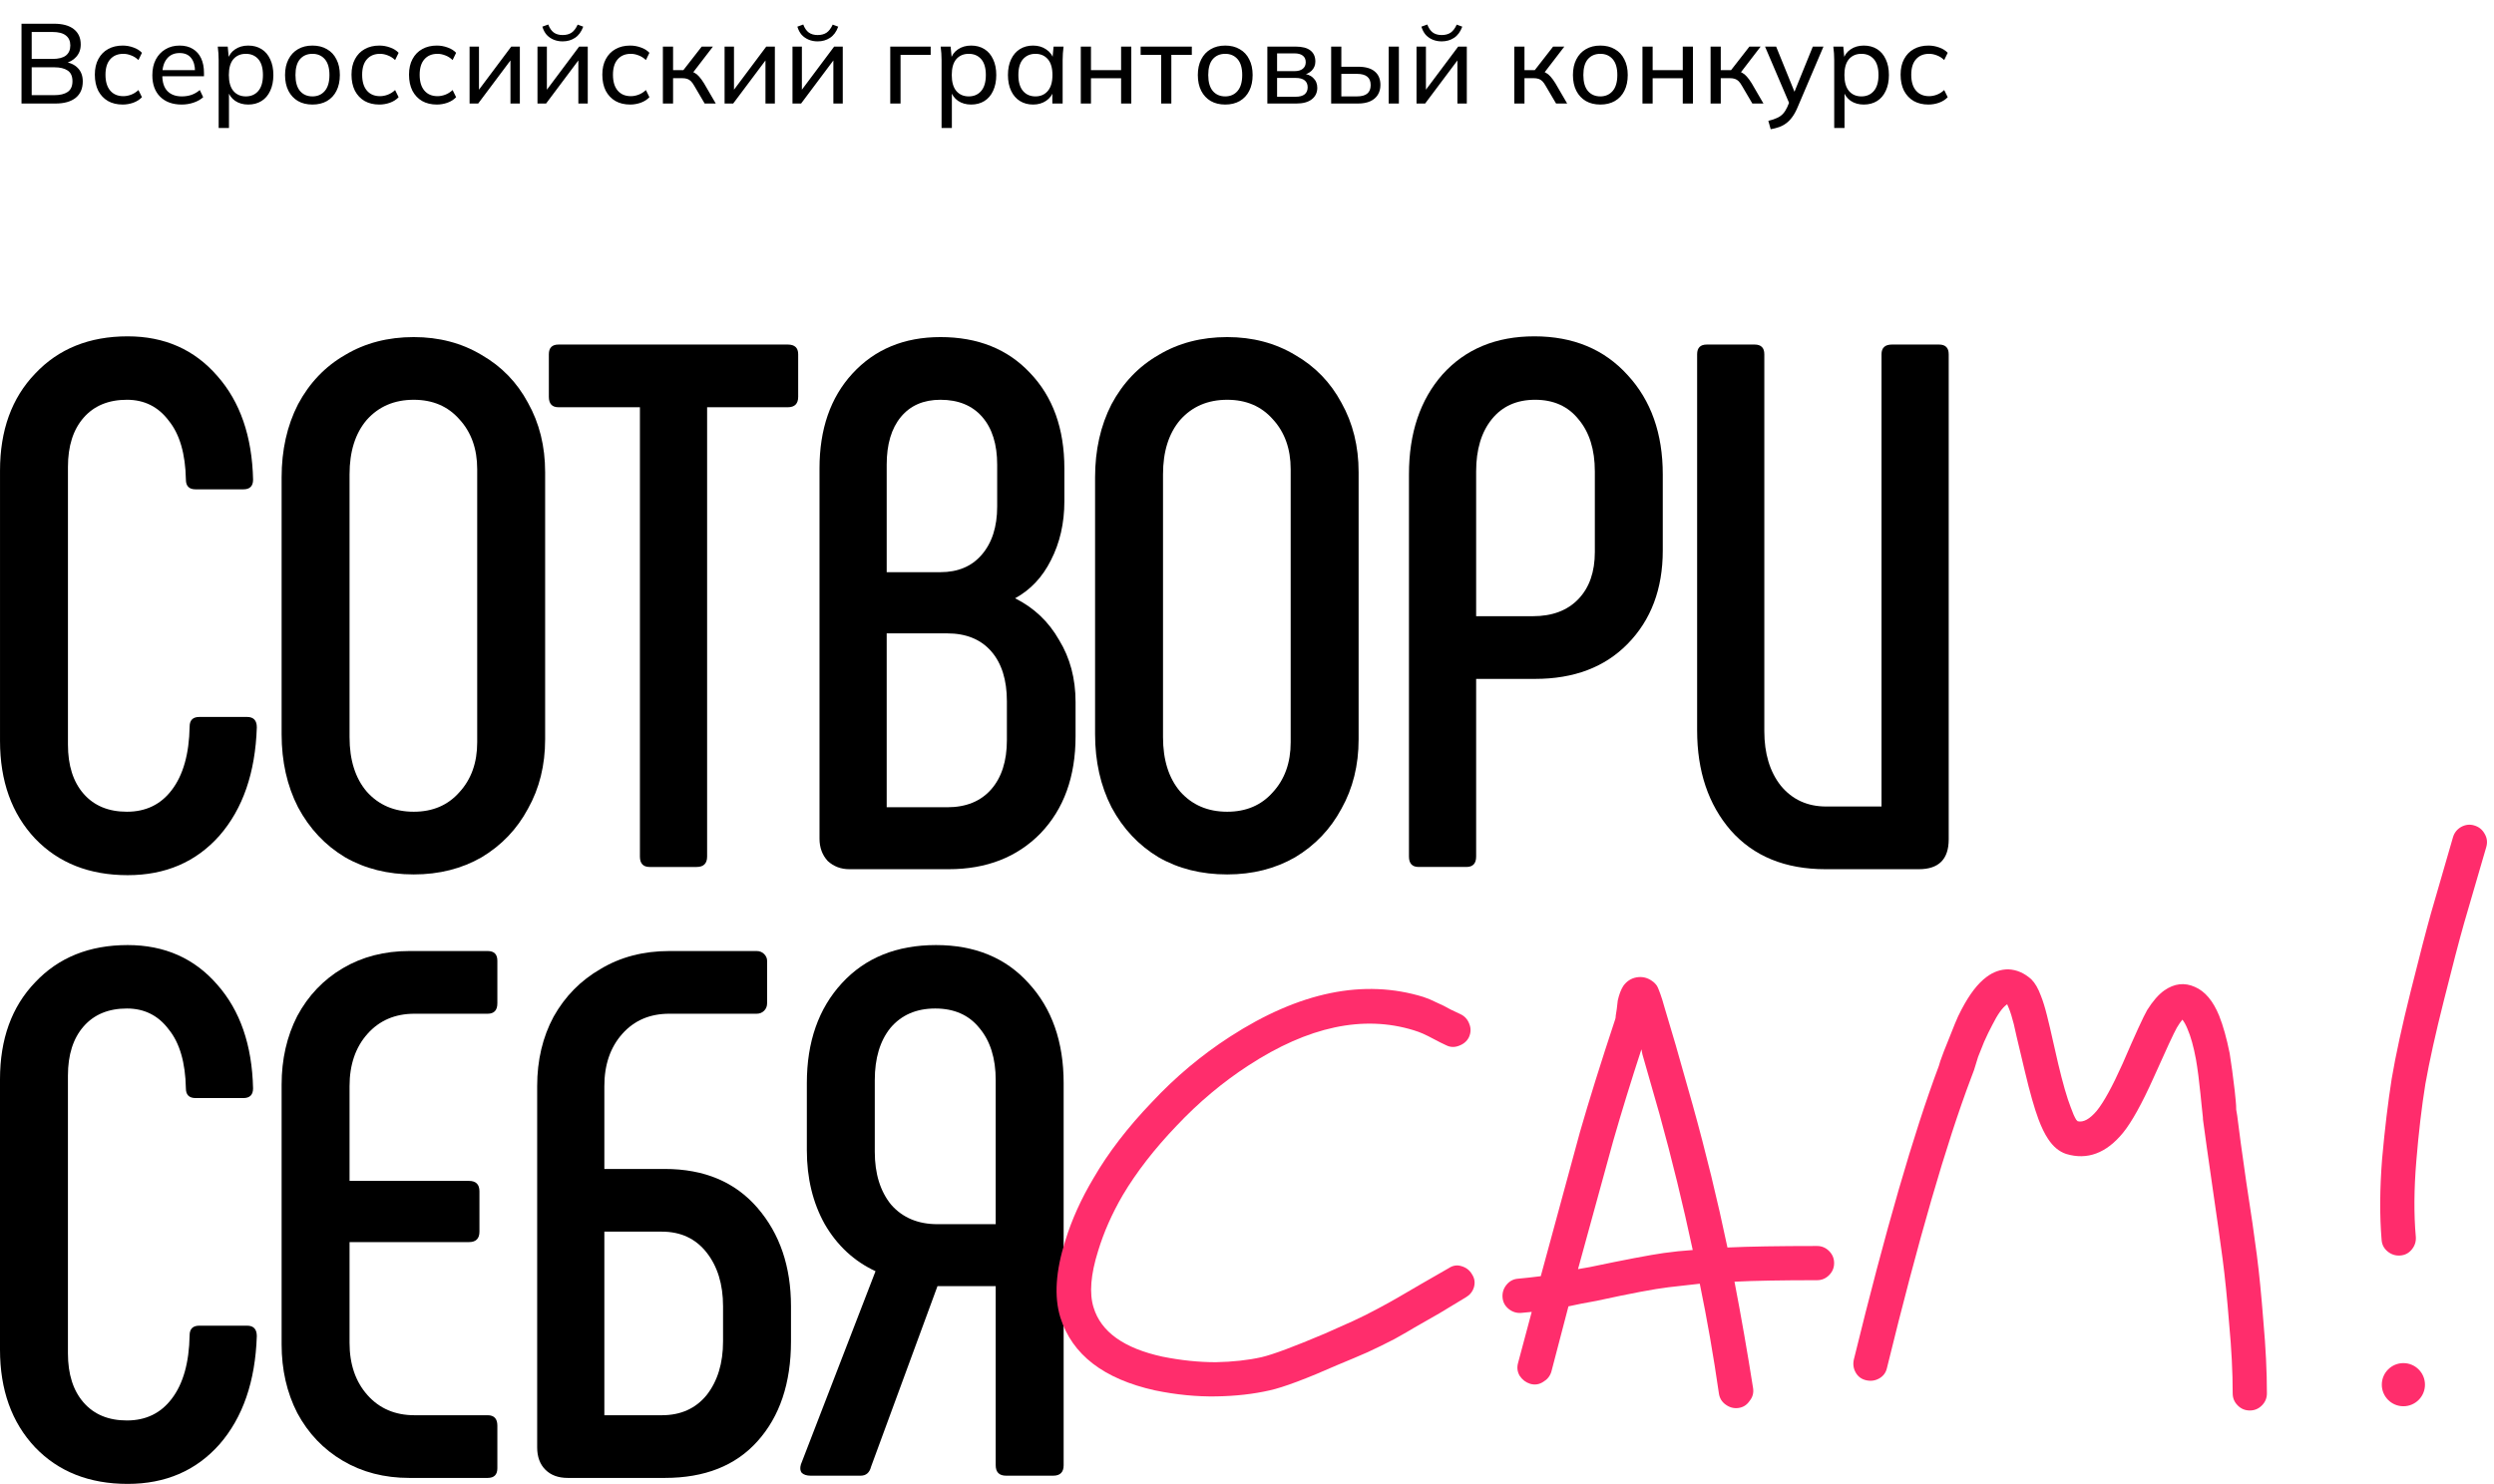
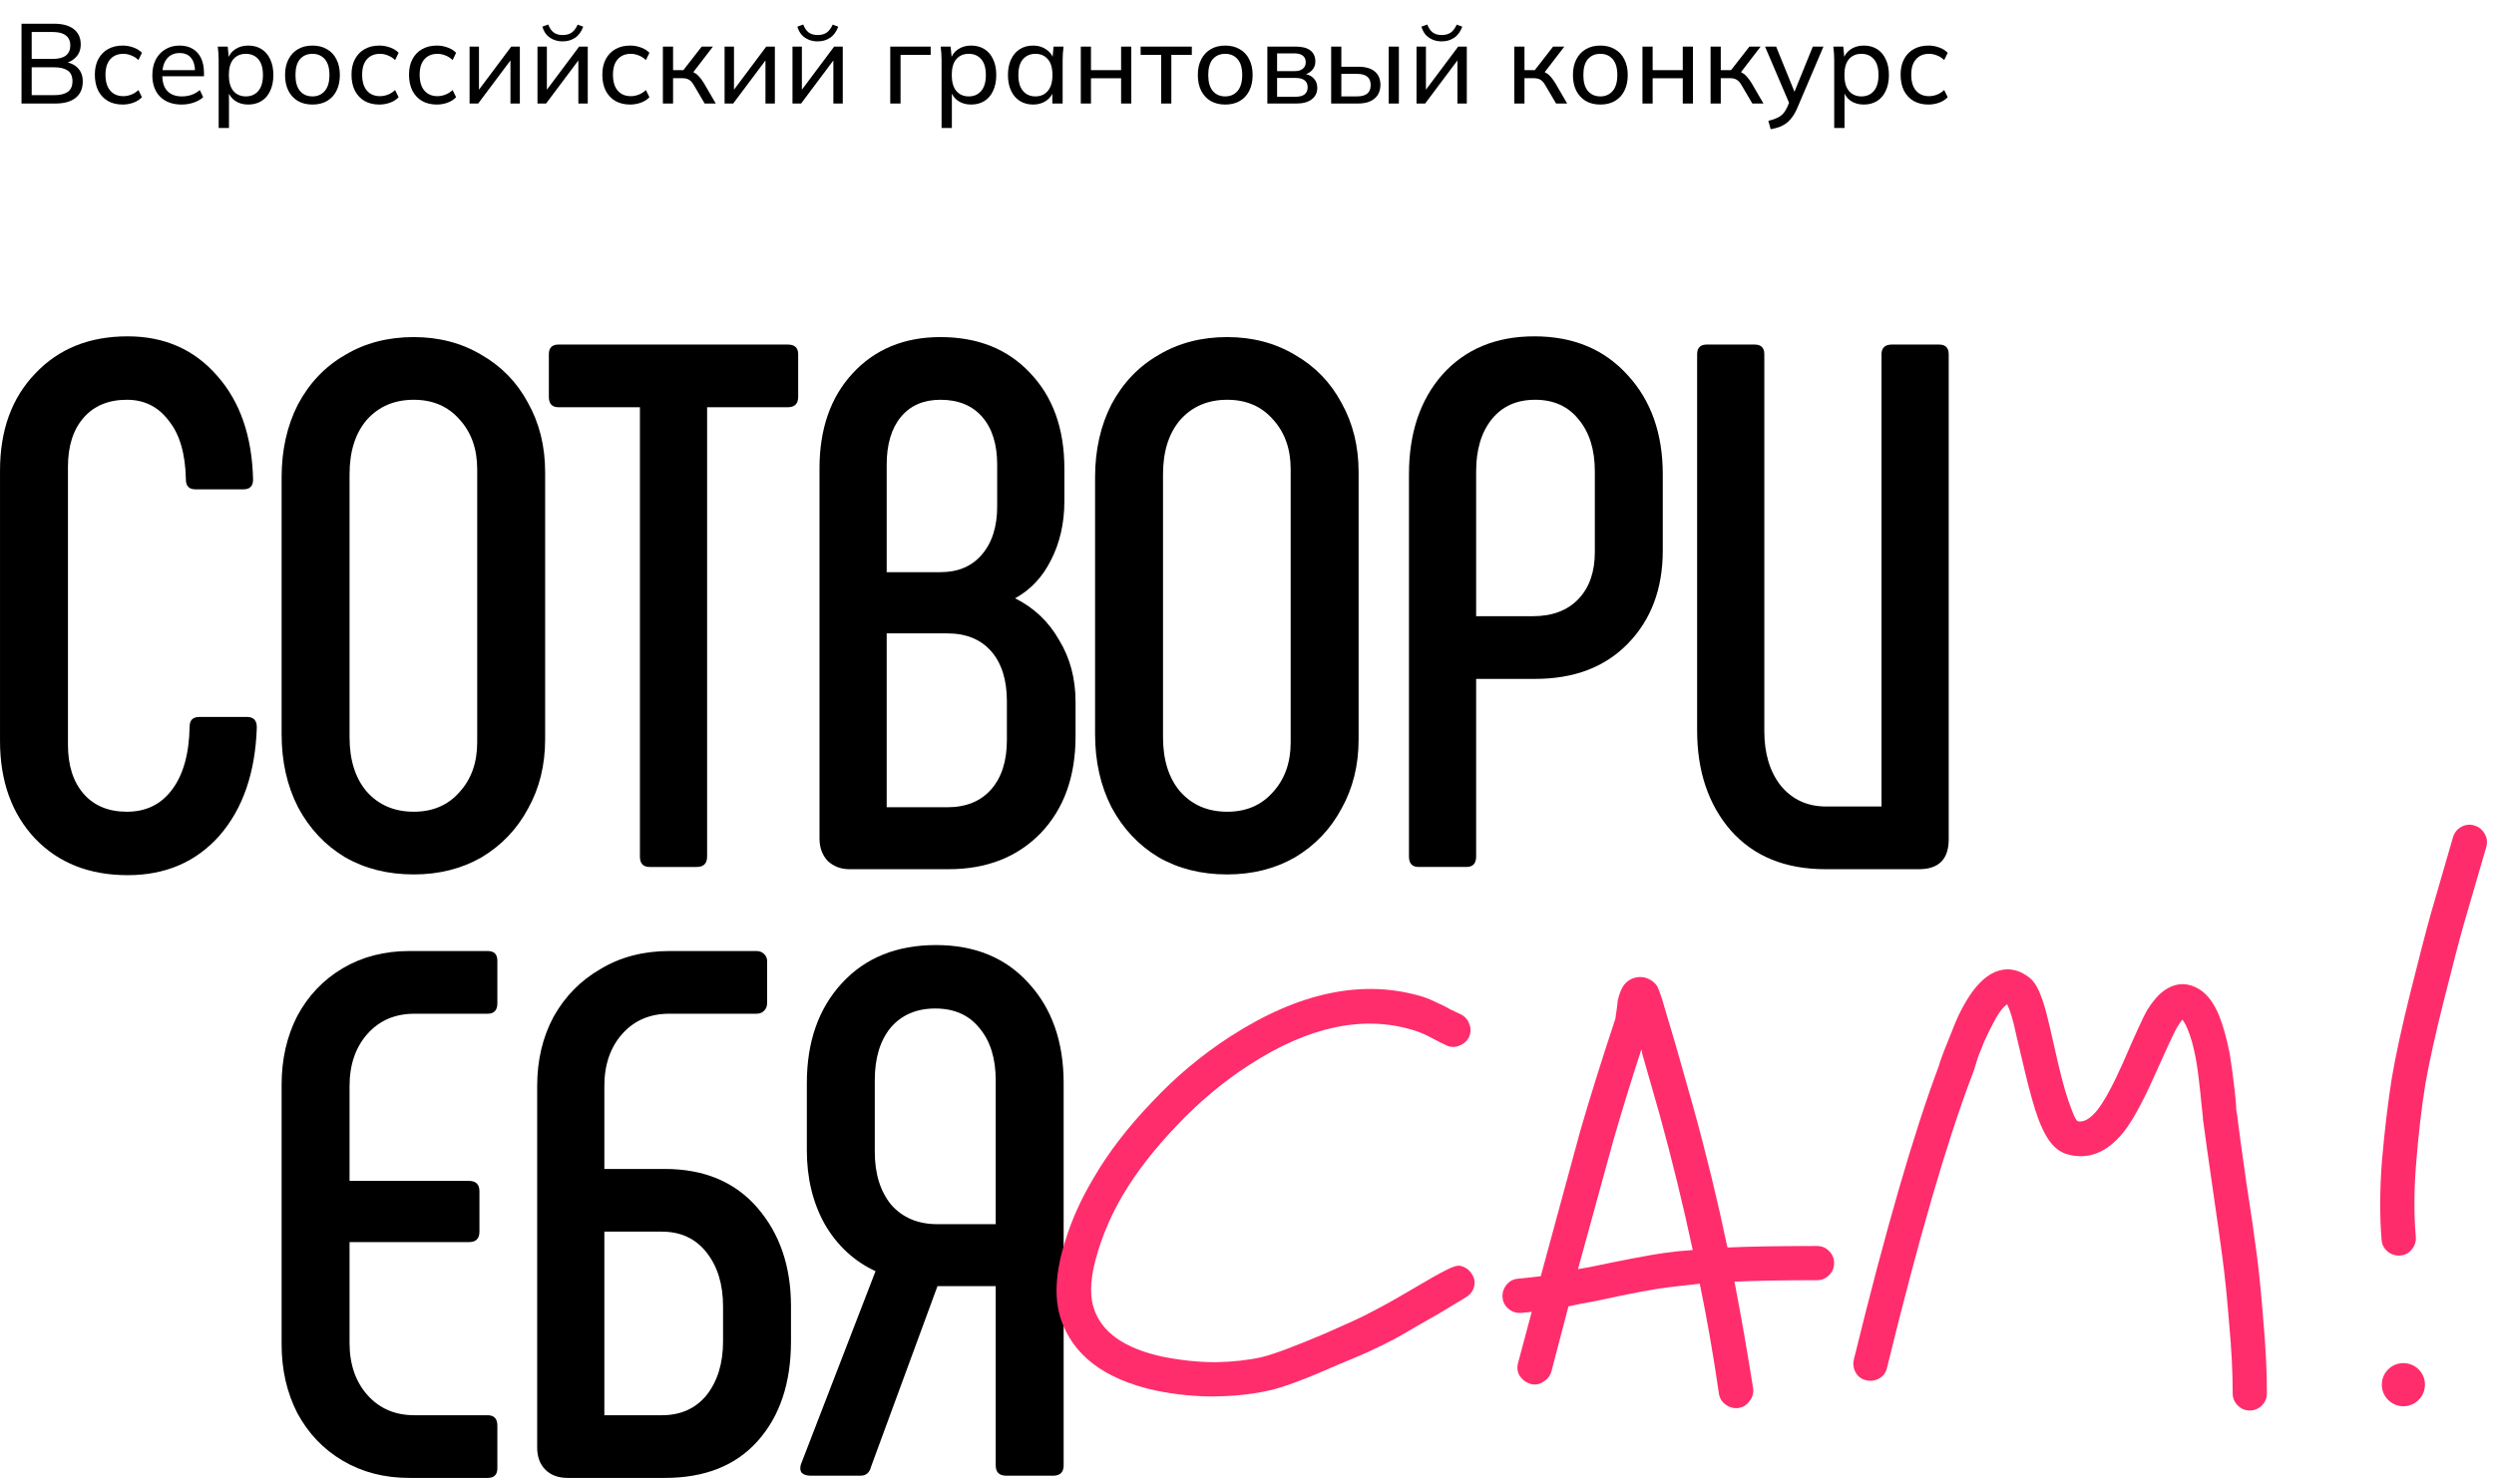
<svg xmlns="http://www.w3.org/2000/svg" width="289" height="172" viewBox="0 0 289 172" fill="none">
  <path d="M218.027 41.062C218.027 40.312 218.431 39.938 219.238 39.938H224.688C225.437 39.938 225.812 40.312 225.812 41.062V97.29C225.812 99.597 224.659 100.75 222.352 100.75H211.539C206.868 100.75 203.206 99.251 200.553 96.252C197.958 93.253 196.66 89.389 196.66 84.661V41.062C196.66 40.312 197.035 39.938 197.785 39.938H203.321C204.071 39.938 204.446 40.312 204.446 41.062V84.747C204.446 87.342 205.08 89.447 206.349 91.062C207.675 92.677 209.434 93.484 211.626 93.484H218.027V41.062Z" fill="black" />
  <path d="M164.392 100.49C163.642 100.49 163.268 100.087 163.268 99.279V54.989C163.268 50.202 164.565 46.338 167.16 43.397C169.813 40.456 173.36 38.985 177.8 38.985C182.299 38.985 185.903 40.485 188.614 43.484C191.324 46.425 192.679 50.26 192.679 54.989V63.812C192.679 68.253 191.324 71.857 188.614 74.625C185.961 77.336 182.385 78.691 177.887 78.691H171.053V99.279C171.053 100.087 170.678 100.49 169.928 100.49H164.392ZM177.627 71.425C179.877 71.425 181.635 70.761 182.904 69.435C184.173 68.109 184.807 66.292 184.807 63.985V54.643C184.807 52.105 184.173 50.087 182.904 48.587C181.693 47.088 180.021 46.338 177.887 46.338C175.753 46.338 174.081 47.088 172.87 48.587C171.659 50.087 171.053 52.105 171.053 54.643V71.425H177.627Z" fill="black" />
  <path d="M142.208 101.356C139.209 101.356 136.556 100.693 134.249 99.366C131.943 97.982 130.126 96.05 128.8 93.57C127.531 91.091 126.896 88.265 126.896 85.093V55.335C126.896 52.163 127.531 49.337 128.8 46.858C130.126 44.378 131.943 42.475 134.249 41.148C136.556 39.764 139.209 39.072 142.208 39.072C145.149 39.072 147.773 39.764 150.08 41.148C152.387 42.475 154.174 44.32 155.443 46.685C156.77 49.049 157.433 51.731 157.433 54.73V85.698C157.433 88.697 156.77 91.379 155.443 93.743C154.174 96.108 152.387 97.982 150.08 99.366C147.773 100.693 145.149 101.356 142.208 101.356ZM142.208 94.089C144.399 94.089 146.158 93.34 147.485 91.84C148.869 90.341 149.561 88.409 149.561 86.044V54.384C149.561 52.019 148.869 50.087 147.485 48.588C146.158 47.088 144.399 46.339 142.208 46.339C139.959 46.339 138.142 47.117 136.758 48.674C135.432 50.231 134.768 52.336 134.768 54.989V85.439C134.768 88.092 135.432 90.197 136.758 91.754C138.142 93.311 139.959 94.089 142.208 94.089Z" fill="black" />
  <path d="M117.627 69.349C119.819 70.445 121.52 72.059 122.731 74.193C124 76.269 124.634 78.663 124.634 81.373V85.352C124.634 90.024 123.279 93.772 120.568 96.598C117.858 99.366 114.311 100.75 109.928 100.75H98.423C97.443 100.75 96.606 100.433 95.914 99.799C95.28 99.107 94.963 98.242 94.963 97.204V54.297C94.963 49.741 96.232 46.079 98.769 43.311C101.364 40.485 104.767 39.072 108.977 39.072C113.302 39.072 116.762 40.456 119.357 43.224C122.01 45.993 123.337 49.684 123.337 54.297V58.103C123.337 60.641 122.817 62.919 121.779 64.937C120.799 66.898 119.415 68.369 117.627 69.349ZM102.748 66.321H108.977C110.995 66.321 112.581 65.658 113.734 64.332C114.946 62.948 115.551 61.073 115.551 58.709V53.865C115.551 51.5 114.974 49.655 113.821 48.328C112.668 47.002 111.053 46.339 108.977 46.339C107.016 46.339 105.488 47.002 104.392 48.328C103.296 49.655 102.748 51.5 102.748 53.865V66.321ZM116.676 81.287C116.676 78.807 116.07 76.875 114.859 75.491C113.648 74.107 111.947 73.415 109.755 73.415H102.748V93.57H109.755C111.947 93.57 113.648 92.878 114.859 91.494C116.07 90.11 116.676 88.207 116.676 85.785V81.287Z" fill="black" />
  <path d="M91.281 39.938C92.089 39.938 92.492 40.312 92.492 41.062V45.993C92.492 46.8 92.089 47.204 91.281 47.204H81.939V99.28C81.939 100.087 81.535 100.491 80.728 100.491H75.278C74.528 100.491 74.153 100.087 74.153 99.28V47.204H64.724C63.974 47.204 63.6 46.8 63.6 45.993V41.062C63.6 40.312 63.974 39.938 64.724 39.938H91.281Z" fill="black" />
  <path d="M47.944 101.356C44.945 101.356 42.292 100.693 39.986 99.366C37.679 97.982 35.862 96.05 34.536 93.57C33.267 91.091 32.633 88.265 32.633 85.093V55.335C32.633 52.163 33.267 49.337 34.536 46.858C35.862 44.378 37.679 42.475 39.986 41.148C42.292 39.764 44.945 39.072 47.944 39.072C50.885 39.072 53.509 39.764 55.816 41.148C58.123 42.475 59.911 44.32 61.179 46.685C62.506 49.049 63.169 51.731 63.169 54.73V85.698C63.169 88.697 62.506 91.379 61.179 93.743C59.911 96.108 58.123 97.982 55.816 99.366C53.509 100.693 50.885 101.356 47.944 101.356ZM47.944 94.089C50.136 94.089 51.895 93.34 53.221 91.84C54.605 90.341 55.297 88.409 55.297 86.044V54.384C55.297 52.019 54.605 50.087 53.221 48.588C51.895 47.088 50.136 46.339 47.944 46.339C45.695 46.339 43.879 47.117 42.494 48.674C41.168 50.231 40.505 52.336 40.505 54.989V85.439C40.505 88.092 41.168 90.197 42.494 91.754C43.879 93.311 45.695 94.089 47.944 94.089Z" fill="black" />
  <path d="M14.794 101.442C10.354 101.442 6.778 100.029 4.068 97.203C1.357 94.32 0.002 90.542 0.002 85.871V54.556C0.002 49.885 1.357 46.136 4.068 43.311C6.778 40.427 10.354 38.985 14.794 38.985C19.062 38.985 22.522 40.514 25.175 43.57C27.828 46.569 29.212 50.577 29.327 55.594C29.327 56.344 28.952 56.719 28.203 56.719H22.666C21.916 56.719 21.542 56.344 21.542 55.594C21.484 52.596 20.821 50.318 19.552 48.76C18.341 47.146 16.726 46.338 14.708 46.338C12.574 46.338 10.902 47.03 9.691 48.414C8.479 49.798 7.874 51.702 7.874 54.124V86.304C7.874 88.726 8.479 90.629 9.691 92.013C10.902 93.397 12.574 94.089 14.708 94.089C16.899 94.089 18.629 93.253 19.898 91.58C21.224 89.85 21.916 87.399 21.974 84.227C21.974 83.478 22.349 83.103 23.099 83.103H28.635C29.385 83.103 29.76 83.507 29.76 84.314C29.587 89.562 28.145 93.743 25.434 96.857C22.724 99.914 19.177 101.442 14.794 101.442Z" fill="black" />
  <path d="M108.461 109.544C112.959 109.544 116.535 111.015 119.188 113.956C121.898 116.897 123.253 120.761 123.253 125.547V169.838C123.253 170.645 122.85 171.049 122.042 171.049H116.592C115.785 171.049 115.381 170.645 115.381 169.838V149.077H108.634L100.935 170.011C100.762 170.703 100.358 171.049 99.724 171.049H93.928C93.467 171.049 93.121 170.934 92.89 170.703C92.717 170.472 92.688 170.155 92.804 169.751L101.454 147.347C98.974 146.193 97.013 144.377 95.572 141.897C94.188 139.417 93.496 136.562 93.496 133.333V125.547C93.496 120.761 94.851 116.897 97.561 113.956C100.272 111.015 103.905 109.544 108.461 109.544ZM115.381 125.201C115.381 122.664 114.747 120.645 113.478 119.146C112.267 117.647 110.566 116.897 108.374 116.897C106.183 116.897 104.453 117.647 103.184 119.146C101.973 120.645 101.368 122.664 101.368 125.201V133.506C101.368 136.043 102.002 138.091 103.271 139.648C104.597 141.147 106.385 141.897 108.634 141.897H115.381V125.201Z" fill="black" />
  <path d="M65.793 171.309C64.697 171.309 63.832 170.992 63.198 170.357C62.563 169.723 62.246 168.858 62.246 167.762V125.894C62.246 122.895 62.88 120.213 64.149 117.849C65.476 115.484 67.292 113.639 69.599 112.312C71.906 110.928 74.559 110.236 77.558 110.236H87.678C88.025 110.236 88.313 110.352 88.544 110.582C88.774 110.813 88.89 111.073 88.89 111.361V116.292C88.89 116.638 88.774 116.926 88.544 117.157C88.313 117.387 88.025 117.503 87.678 117.503H77.558C75.308 117.503 73.492 118.281 72.108 119.838C70.724 121.395 70.031 123.414 70.031 125.894V135.496H77.038C81.594 135.496 85.17 136.995 87.765 139.994C90.36 142.993 91.658 146.799 91.658 151.413V155.478C91.658 160.323 90.36 164.187 87.765 167.07C85.228 169.896 81.652 171.309 77.038 171.309H65.793ZM76.692 164.042C78.884 164.042 80.614 163.264 81.883 161.707C83.151 160.092 83.786 158.016 83.786 155.478V151.413C83.786 148.875 83.151 146.799 81.883 145.184C80.614 143.57 78.884 142.762 76.692 142.762H70.031V164.042H76.692Z" fill="black" />
  <path d="M47.425 171.309C44.542 171.309 41.975 170.646 39.726 169.319C37.477 167.993 35.718 166.147 34.449 163.783C33.238 161.418 32.633 158.766 32.633 155.824V125.721C32.633 122.78 33.238 120.127 34.449 117.762C35.718 115.398 37.477 113.552 39.726 112.226C41.975 110.9 44.542 110.236 47.425 110.236H56.508C57.258 110.236 57.633 110.611 57.633 111.361V116.292C57.633 117.099 57.258 117.503 56.508 117.503H48.031C45.782 117.503 43.965 118.281 42.581 119.838C41.197 121.395 40.505 123.414 40.505 125.894V136.88H54.346C55.153 136.88 55.557 137.284 55.557 138.091V142.762C55.557 143.57 55.153 143.973 54.346 143.973H40.505V155.651C40.505 158.131 41.197 160.15 42.581 161.707C43.965 163.264 45.782 164.042 48.031 164.042H56.508C57.258 164.042 57.633 164.446 57.633 165.253V170.184C57.633 170.934 57.258 171.309 56.508 171.309H47.425Z" fill="black" />
-   <path d="M14.792 172.001C10.352 172.001 6.776 170.588 4.066 167.762C1.355 164.878 0 161.101 0 156.43V125.115C0 120.444 1.355 116.695 4.066 113.869C6.776 110.986 10.352 109.544 14.792 109.544C19.06 109.544 22.52 111.072 25.173 114.129C27.826 117.128 29.21 121.136 29.325 126.153C29.325 126.903 28.95 127.277 28.201 127.277H22.664C21.915 127.277 21.54 126.903 21.54 126.153C21.482 123.154 20.819 120.876 19.55 119.319C18.339 117.704 16.724 116.897 14.706 116.897C12.572 116.897 10.9 117.589 9.689 118.973C8.477 120.357 7.872 122.26 7.872 124.682V156.862C7.872 159.284 8.477 161.187 9.689 162.571C10.9 163.956 12.572 164.648 14.706 164.648C16.897 164.648 18.627 163.811 19.896 162.139C21.223 160.409 21.915 157.958 21.972 154.786C21.972 154.036 22.347 153.661 23.097 153.661H28.633C29.383 153.661 29.758 154.065 29.758 154.873C29.585 160.121 28.143 164.302 25.433 167.416C22.722 170.472 19.175 172.001 14.792 172.001Z" fill="black" />
  <path d="M214.816 157.603C218.47 142.677 221.754 131.327 224.67 123.553C224.67 123.514 224.728 123.32 224.845 122.97L225.253 121.862L225.836 120.405L226.535 118.655C226.769 118.072 227.021 117.528 227.293 117.023C228.226 115.235 229.198 113.972 230.209 113.233C230.986 112.65 231.822 112.358 232.716 112.358C233.688 112.397 234.582 112.786 235.398 113.525C235.825 113.952 236.195 114.593 236.506 115.449C236.739 116.032 236.972 116.79 237.205 117.722C237.244 117.8 237.672 119.647 238.488 123.261C239.032 125.555 239.518 127.246 239.946 128.334C240.179 128.995 240.393 129.481 240.587 129.792L240.762 129.967C241.423 130.122 242.161 129.714 242.978 128.742C243.794 127.732 244.785 125.924 245.951 123.32C247.428 119.899 248.38 117.82 248.808 117.081C249.469 116.032 250.13 115.274 250.79 114.807C251.957 113.991 253.142 113.855 254.347 114.399C255.513 114.904 256.446 116.012 257.146 117.722C257.612 118.889 258.02 120.346 258.37 122.095C258.564 123.3 258.759 124.739 258.953 126.41C258.992 126.76 259.031 127.148 259.07 127.576C259.109 127.965 259.128 128.315 259.128 128.626C259.167 128.898 259.206 129.131 259.245 129.325C259.439 130.958 259.789 133.523 260.294 137.021C260.838 140.52 261.246 143.338 261.519 145.476C261.791 147.575 262.043 150.14 262.277 153.172C262.549 156.204 262.685 158.983 262.685 161.51C262.685 162.054 262.49 162.52 262.102 162.909C261.713 163.298 261.246 163.492 260.702 163.492C260.158 163.492 259.692 163.298 259.303 162.909C258.914 162.52 258.72 162.054 258.72 161.51C258.72 159.061 258.584 156.379 258.312 153.463C258.079 150.509 257.826 148.002 257.554 145.942C257.282 143.882 256.893 141.122 256.388 137.663C255.882 134.165 255.513 131.541 255.28 129.792C255.28 129.636 255.26 129.403 255.222 129.092C255.183 128.781 255.144 128.412 255.105 127.984C255.066 127.518 255.027 127.129 254.988 126.818C254.833 125.263 254.658 123.922 254.464 122.795C254.192 121.318 253.861 120.132 253.472 119.238C253.278 118.772 253.084 118.422 252.889 118.189C252.695 118.422 252.481 118.733 252.248 119.122C251.898 119.744 251.004 121.668 249.566 124.894C248.206 127.926 247.02 130.064 246.009 131.308C244.066 133.679 241.87 134.495 239.421 133.756C238.605 133.484 237.905 132.901 237.322 132.007C236.933 131.424 236.564 130.666 236.214 129.733C235.748 128.489 235.223 126.643 234.64 124.194C233.785 120.618 233.357 118.791 233.357 118.714C233.163 117.936 232.968 117.314 232.774 116.848L232.599 116.44V116.381L232.541 116.44C232.036 116.79 231.472 117.586 230.85 118.83C230.539 119.413 230.228 120.055 229.917 120.754C229.645 121.454 229.412 122.037 229.218 122.503L228.751 124.019C228.557 124.564 228.44 124.875 228.401 124.952C225.525 132.571 222.279 143.765 218.664 158.536C218.548 159.08 218.256 159.488 217.79 159.76C217.323 160.033 216.818 160.11 216.274 159.994C215.73 159.877 215.321 159.586 215.049 159.119C214.777 158.653 214.7 158.147 214.816 157.603Z" fill="#FF2D6C" />
  <path d="M182.857 147.107L184.198 146.874C188.279 146.019 191.136 145.475 192.769 145.242C193.857 145.086 194.985 144.969 196.151 144.892C195.023 139.605 193.741 134.358 192.302 129.149L190.32 122.211L190.204 121.628C188.999 125.321 187.91 128.858 186.938 132.24L182.857 147.107ZM181.749 151.422L179.767 159.002C179.611 159.507 179.3 159.896 178.834 160.168C178.368 160.479 177.862 160.556 177.318 160.401C176.813 160.245 176.405 159.934 176.094 159.468C175.822 159.002 175.763 158.496 175.919 157.952L177.493 152.063L176.269 152.18C175.724 152.219 175.239 152.063 174.811 151.713C174.383 151.364 174.15 150.917 174.111 150.372C174.072 149.828 174.228 149.342 174.578 148.915C174.928 148.487 175.375 148.254 175.919 148.215C176.774 148.137 177.648 148.04 178.542 147.924L183.09 131.19C184.14 127.536 185.5 123.183 187.172 118.13C187.211 118.013 187.23 117.877 187.23 117.722C187.269 117.527 187.308 117.275 187.347 116.964C187.385 116.653 187.424 116.322 187.463 115.972C187.619 115.273 187.832 114.709 188.105 114.282C188.493 113.737 188.999 113.407 189.62 113.29C190.281 113.174 190.884 113.31 191.428 113.698C191.661 113.854 191.855 114.048 192.011 114.282L192.128 114.515C192.166 114.593 192.205 114.69 192.244 114.806C192.283 114.923 192.341 115.078 192.419 115.273C192.536 115.584 192.691 116.089 192.886 116.789L194.168 121.103L196.151 128.1C197.667 133.542 199.008 139.042 200.174 144.6C202.622 144.484 206.082 144.425 210.552 144.425C211.096 144.425 211.563 144.62 211.951 145.008C212.34 145.397 212.534 145.863 212.534 146.408C212.534 146.952 212.34 147.418 211.951 147.807C211.563 148.196 211.096 148.39 210.552 148.39C206.432 148.39 203.244 148.448 200.99 148.565C201.767 152.607 202.486 156.728 203.147 160.926C203.225 161.47 203.089 161.956 202.739 162.383C202.428 162.85 202.001 163.122 201.456 163.2C200.912 163.277 200.407 163.141 199.94 162.791C199.513 162.48 199.26 162.053 199.182 161.509C198.561 157.194 197.822 152.957 196.967 148.798C195.879 148.915 194.674 149.051 193.352 149.206C191.719 149.401 188.94 149.925 185.014 150.781C183.693 151.014 182.604 151.228 181.749 151.422Z" fill="#FF2D6C" />
-   <path d="M167.59 121.162C167.163 120.968 166.696 120.735 166.191 120.463C165.686 120.191 165.258 119.977 164.908 119.821C164.558 119.666 164.189 119.53 163.8 119.413C157.97 117.625 151.595 118.986 144.676 123.495C141.683 125.438 138.904 127.77 136.339 130.491C133.773 133.173 131.694 135.855 130.1 138.537C128.856 140.675 127.904 142.832 127.243 145.009C126.388 147.73 126.213 149.907 126.718 151.539C127.573 154.377 130.236 156.281 134.706 157.253C136.844 157.681 138.904 157.895 140.886 157.895C142.869 157.856 144.637 157.661 146.192 157.311C147.514 157.001 149.963 156.087 153.539 154.571L156.804 153.114C157.737 152.686 158.708 152.2 159.719 151.656C160.73 151.112 161.468 150.704 161.935 150.431L164.733 148.799L167.882 146.991C168.348 146.681 168.834 146.603 169.339 146.758C169.883 146.914 170.292 147.225 170.564 147.691C170.875 148.158 170.952 148.663 170.797 149.207C170.641 149.712 170.33 150.101 169.864 150.373C169.242 150.762 168.212 151.384 166.774 152.239L163.917 153.871C163.412 154.182 162.634 154.629 161.585 155.213C160.535 155.757 159.505 156.262 158.495 156.728C157.523 157.156 156.376 157.642 155.055 158.186C151.362 159.819 148.719 160.81 147.125 161.16C145.259 161.587 143.199 161.82 140.945 161.859C138.651 161.898 136.28 161.665 133.832 161.16C127.884 159.838 124.231 157.02 122.87 152.705C122.132 150.295 122.326 147.322 123.453 143.785C124.192 141.375 125.28 138.965 126.718 136.555C128.429 133.601 130.683 130.666 133.482 127.751C136.203 124.836 139.215 122.309 142.519 120.171C150.565 114.963 158.048 113.427 164.966 115.565C165.433 115.721 165.938 115.934 166.482 116.206C167.027 116.44 167.571 116.712 168.115 117.023L169.223 117.547C169.728 117.781 170.078 118.169 170.272 118.714C170.467 119.219 170.447 119.724 170.214 120.229C169.981 120.696 169.592 121.026 169.048 121.221C168.542 121.415 168.057 121.396 167.59 121.162Z" fill="#FF2D6C" />
+   <path d="M167.59 121.162C167.163 120.968 166.696 120.735 166.191 120.463C165.686 120.191 165.258 119.977 164.908 119.821C164.558 119.666 164.189 119.53 163.8 119.413C157.97 117.625 151.595 118.986 144.676 123.495C141.683 125.438 138.904 127.77 136.339 130.491C133.773 133.173 131.694 135.855 130.1 138.537C128.856 140.675 127.904 142.832 127.243 145.009C126.388 147.73 126.213 149.907 126.718 151.539C127.573 154.377 130.236 156.281 134.706 157.253C136.844 157.681 138.904 157.895 140.886 157.895C142.869 157.856 144.637 157.661 146.192 157.311C147.514 157.001 149.963 156.087 153.539 154.571L156.804 153.114C157.737 152.686 158.708 152.2 159.719 151.656C160.73 151.112 161.468 150.704 161.935 150.431L164.733 148.799C168.348 146.681 168.834 146.603 169.339 146.758C169.883 146.914 170.292 147.225 170.564 147.691C170.875 148.158 170.952 148.663 170.797 149.207C170.641 149.712 170.33 150.101 169.864 150.373C169.242 150.762 168.212 151.384 166.774 152.239L163.917 153.871C163.412 154.182 162.634 154.629 161.585 155.213C160.535 155.757 159.505 156.262 158.495 156.728C157.523 157.156 156.376 157.642 155.055 158.186C151.362 159.819 148.719 160.81 147.125 161.16C145.259 161.587 143.199 161.82 140.945 161.859C138.651 161.898 136.28 161.665 133.832 161.16C127.884 159.838 124.231 157.02 122.87 152.705C122.132 150.295 122.326 147.322 123.453 143.785C124.192 141.375 125.28 138.965 126.718 136.555C128.429 133.601 130.683 130.666 133.482 127.751C136.203 124.836 139.215 122.309 142.519 120.171C150.565 114.963 158.048 113.427 164.966 115.565C165.433 115.721 165.938 115.934 166.482 116.206C167.027 116.44 167.571 116.712 168.115 117.023L169.223 117.547C169.728 117.781 170.078 118.169 170.272 118.714C170.467 119.219 170.447 119.724 170.214 120.229C169.981 120.696 169.592 121.026 169.048 121.221C168.542 121.415 168.057 121.396 167.59 121.162Z" fill="#FF2D6C" />
  <path d="M275.976 143.721C275.743 140.922 275.762 137.793 276.034 134.334C276.345 130.874 276.714 127.784 277.142 125.063C277.608 122.304 278.347 118.902 279.358 114.86C280.368 110.817 281.146 107.824 281.69 105.881L284.255 97.019C284.411 96.513 284.722 96.125 285.188 95.853C285.693 95.58 286.199 95.522 286.704 95.678C287.248 95.833 287.656 96.163 287.928 96.669C288.201 97.135 288.259 97.641 288.103 98.185L285.538 106.989C284.955 109.049 284.177 112.022 283.206 115.909C282.234 119.758 281.515 123.003 281.048 125.646C280.621 128.29 280.271 131.263 279.999 134.567C279.727 137.832 279.707 140.767 279.941 143.371C279.98 143.915 279.824 144.401 279.474 144.829C279.124 145.256 278.677 145.49 278.133 145.528C277.589 145.567 277.103 145.412 276.676 145.062C276.248 144.712 276.015 144.265 275.976 143.721Z" fill="#FF2C6C" />
  <path d="M2.492 12V2.749H6.258C7.255 2.749 8.021 2.959 8.554 3.379C9.088 3.799 9.355 4.389 9.355 5.15C9.355 5.728 9.18 6.209 8.83 6.594C8.489 6.979 8.021 7.237 7.426 7.368V7.171C8.108 7.25 8.637 7.486 9.013 7.88C9.398 8.273 9.591 8.794 9.591 9.441C9.591 10.264 9.315 10.898 8.764 11.344C8.213 11.781 7.434 12 6.428 12H2.492ZM3.673 11.029H6.31C6.958 11.029 7.465 10.906 7.832 10.662C8.209 10.408 8.397 9.992 8.397 9.415C8.397 8.829 8.209 8.413 7.832 8.168C7.465 7.923 6.958 7.801 6.31 7.801H3.673V11.029ZM3.673 6.83H6.087C6.778 6.83 7.294 6.699 7.636 6.436C7.977 6.165 8.147 5.776 8.147 5.268C8.147 4.761 7.977 4.376 7.636 4.114C7.294 3.842 6.778 3.707 6.087 3.707H3.673V6.83ZM14.218 12.118C13.562 12.118 12.993 11.982 12.512 11.711C12.031 11.431 11.655 11.033 11.383 10.517C11.121 9.992 10.99 9.371 10.99 8.654C10.99 7.945 11.126 7.342 11.397 6.843C11.668 6.336 12.044 5.951 12.525 5.688C13.006 5.417 13.57 5.282 14.218 5.282C14.646 5.282 15.062 5.356 15.464 5.505C15.867 5.645 16.195 5.85 16.449 6.121L16.042 6.961C15.788 6.716 15.508 6.537 15.202 6.423C14.896 6.301 14.594 6.239 14.297 6.239C13.649 6.239 13.142 6.449 12.774 6.869C12.407 7.28 12.223 7.88 12.223 8.667C12.223 9.463 12.407 10.075 12.774 10.504C13.142 10.933 13.649 11.147 14.297 11.147C14.585 11.147 14.883 11.09 15.189 10.976C15.495 10.863 15.779 10.683 16.042 10.438L16.449 11.265C16.186 11.545 15.849 11.759 15.438 11.908C15.036 12.048 14.629 12.118 14.218 12.118ZM21.052 12.118C20.002 12.118 19.171 11.816 18.559 11.213C17.955 10.609 17.653 9.778 17.653 8.719C17.653 8.02 17.785 7.416 18.047 6.909C18.318 6.393 18.69 5.994 19.162 5.715C19.635 5.426 20.186 5.282 20.816 5.282C21.419 5.282 21.931 5.413 22.351 5.675C22.771 5.929 23.09 6.292 23.309 6.764C23.528 7.237 23.637 7.797 23.637 8.444V8.838H18.585V8.129H22.823L22.6 8.3C22.6 7.617 22.447 7.088 22.141 6.712C21.844 6.336 21.402 6.148 20.816 6.148C20.177 6.148 19.683 6.371 19.333 6.817C18.983 7.254 18.808 7.853 18.808 8.615V8.733C18.808 9.537 19.005 10.145 19.399 10.557C19.801 10.968 20.357 11.173 21.065 11.173C21.459 11.173 21.826 11.116 22.167 11.003C22.509 10.889 22.837 10.701 23.152 10.438L23.545 11.265C23.248 11.536 22.876 11.746 22.43 11.895C21.992 12.044 21.533 12.118 21.052 12.118ZM25.338 14.834V6.961C25.338 6.707 25.33 6.449 25.312 6.187C25.295 5.924 25.268 5.662 25.234 5.4H26.388L26.533 6.922H26.388C26.52 6.414 26.799 6.016 27.228 5.728C27.657 5.43 28.169 5.282 28.763 5.282C29.349 5.282 29.861 5.417 30.299 5.688C30.736 5.959 31.073 6.353 31.309 6.869C31.554 7.377 31.677 7.985 31.677 8.693C31.677 9.402 31.554 10.014 31.309 10.53C31.073 11.046 30.736 11.44 30.299 11.711C29.861 11.982 29.349 12.118 28.763 12.118C28.177 12.118 27.67 11.974 27.241 11.685C26.821 11.388 26.537 10.99 26.388 10.491H26.533V14.834H25.338ZM28.488 11.173C29.091 11.173 29.573 10.963 29.931 10.543C30.29 10.123 30.469 9.507 30.469 8.693C30.469 7.88 30.29 7.267 29.931 6.856C29.573 6.445 29.091 6.239 28.488 6.239C27.884 6.239 27.403 6.445 27.044 6.856C26.695 7.267 26.52 7.88 26.52 8.693C26.52 9.507 26.695 10.123 27.044 10.543C27.403 10.963 27.884 11.173 28.488 11.173ZM36.206 12.118C35.559 12.118 34.999 11.982 34.527 11.711C34.054 11.431 33.687 11.038 33.425 10.53C33.162 10.014 33.031 9.402 33.031 8.693C33.031 7.993 33.162 7.39 33.425 6.882C33.687 6.366 34.054 5.973 34.527 5.701C34.999 5.421 35.559 5.282 36.206 5.282C36.854 5.282 37.414 5.421 37.886 5.701C38.367 5.973 38.735 6.366 38.988 6.882C39.251 7.39 39.382 7.993 39.382 8.693C39.382 9.402 39.251 10.014 38.988 10.53C38.735 11.038 38.367 11.431 37.886 11.711C37.414 11.982 36.854 12.118 36.206 12.118ZM36.206 11.173C36.801 11.173 37.278 10.963 37.637 10.543C37.995 10.123 38.175 9.507 38.175 8.693C38.175 7.88 37.995 7.267 37.637 6.856C37.278 6.445 36.801 6.239 36.206 6.239C35.603 6.239 35.122 6.445 34.763 6.856C34.413 7.267 34.238 7.88 34.238 8.693C34.238 9.507 34.413 10.123 34.763 10.543C35.122 10.963 35.603 11.173 36.206 11.173ZM43.96 12.118C43.304 12.118 42.736 11.982 42.255 11.711C41.773 11.431 41.397 11.033 41.126 10.517C40.864 9.992 40.732 9.371 40.732 8.654C40.732 7.945 40.868 7.342 41.139 6.843C41.41 6.336 41.786 5.951 42.268 5.688C42.749 5.417 43.313 5.282 43.96 5.282C44.389 5.282 44.805 5.356 45.207 5.505C45.609 5.645 45.937 5.85 46.191 6.121L45.784 6.961C45.531 6.716 45.251 6.537 44.944 6.423C44.638 6.301 44.337 6.239 44.039 6.239C43.392 6.239 42.884 6.449 42.517 6.869C42.15 7.28 41.966 7.88 41.966 8.667C41.966 9.463 42.15 10.075 42.517 10.504C42.884 10.933 43.392 11.147 44.039 11.147C44.328 11.147 44.625 11.09 44.931 10.976C45.238 10.863 45.522 10.683 45.784 10.438L46.191 11.265C45.929 11.545 45.592 11.759 45.181 11.908C44.778 12.048 44.371 12.118 43.96 12.118ZM50.624 12.118C49.968 12.118 49.399 11.982 48.918 11.711C48.437 11.431 48.061 11.033 47.79 10.517C47.527 9.992 47.396 9.371 47.396 8.654C47.396 7.945 47.532 7.342 47.803 6.843C48.074 6.336 48.45 5.951 48.931 5.688C49.412 5.417 49.977 5.282 50.624 5.282C51.053 5.282 51.468 5.356 51.87 5.505C52.273 5.645 52.601 5.85 52.855 6.121L52.448 6.961C52.194 6.716 51.914 6.537 51.608 6.423C51.302 6.301 51 6.239 50.703 6.239C50.055 6.239 49.548 6.449 49.181 6.869C48.813 7.28 48.629 7.88 48.629 8.667C48.629 9.463 48.813 10.075 49.181 10.504C49.548 10.933 50.055 11.147 50.703 11.147C50.991 11.147 51.289 11.09 51.595 10.976C51.901 10.863 52.185 10.683 52.448 10.438L52.855 11.265C52.592 11.545 52.255 11.759 51.844 11.908C51.442 12.048 51.035 12.118 50.624 12.118ZM54.414 12V5.4H55.503V10.871H55.149L59.243 5.4H60.24V12H59.151V6.515H59.518L55.411 12H54.414ZM62.282 12V5.4H63.371V10.871H63.017L67.111 5.4H68.108V12H67.019V6.515H67.386L63.279 12H62.282ZM65.195 4.796C64.819 4.796 64.473 4.73 64.158 4.599C63.843 4.468 63.572 4.28 63.345 4.035C63.126 3.781 62.96 3.466 62.846 3.09L63.529 2.841C63.686 3.261 63.9 3.571 64.171 3.772C64.443 3.965 64.784 4.061 65.195 4.061C65.615 4.061 65.96 3.969 66.232 3.786C66.503 3.602 66.739 3.291 66.94 2.854L67.583 3.09C67.365 3.685 67.045 4.118 66.625 4.389C66.214 4.66 65.737 4.796 65.195 4.796ZM73.024 12.118C72.368 12.118 71.799 11.982 71.318 11.711C70.837 11.431 70.46 11.033 70.189 10.517C69.927 9.992 69.796 9.371 69.796 8.654C69.796 7.945 69.931 7.342 70.203 6.843C70.474 6.336 70.85 5.951 71.331 5.688C71.812 5.417 72.376 5.282 73.024 5.282C73.452 5.282 73.868 5.356 74.27 5.505C74.673 5.645 75.001 5.85 75.254 6.121L74.848 6.961C74.594 6.716 74.314 6.537 74.008 6.423C73.702 6.301 73.4 6.239 73.102 6.239C72.455 6.239 71.948 6.449 71.58 6.869C71.213 7.28 71.029 7.88 71.029 8.667C71.029 9.463 71.213 10.075 71.58 10.504C71.948 10.933 72.455 11.147 73.102 11.147C73.391 11.147 73.689 11.09 73.995 10.976C74.301 10.863 74.585 10.683 74.848 10.438L75.254 11.265C74.992 11.545 74.655 11.759 74.244 11.908C73.842 12.048 73.435 12.118 73.024 12.118ZM76.814 12V5.4H77.995V8.129H79.189L81.314 5.4H82.614L80.147 8.615L79.832 8.247C80.085 8.273 80.304 8.339 80.488 8.444C80.671 8.54 80.846 8.684 81.013 8.877C81.188 9.069 81.376 9.327 81.577 9.651L82.942 12H81.656L80.462 9.966C80.33 9.73 80.199 9.546 80.068 9.415C79.937 9.284 79.788 9.192 79.622 9.139C79.464 9.087 79.263 9.061 79.018 9.061H77.995V12H76.814ZM83.964 12V5.4H85.053V10.871H84.699L88.793 5.4H89.79V12H88.701V6.515H89.069L84.961 12H83.964ZM91.832 12V5.4H92.921V10.871H92.567L96.661 5.4H97.658V12H96.569V6.515H96.937L92.829 12H91.832ZM94.745 4.796C94.369 4.796 94.023 4.73 93.709 4.599C93.394 4.468 93.123 4.28 92.895 4.035C92.676 3.781 92.51 3.466 92.396 3.09L93.079 2.841C93.236 3.261 93.451 3.571 93.722 3.772C93.993 3.965 94.334 4.061 94.745 4.061C95.165 4.061 95.511 3.969 95.782 3.786C96.053 3.602 96.289 3.291 96.49 2.854L97.133 3.09C96.915 3.685 96.596 4.118 96.175 4.389C95.764 4.66 95.288 4.796 94.745 4.796ZM103.16 12V5.4H107.845V6.358H104.354V12H103.16ZM109.107 14.834V6.961C109.107 6.707 109.098 6.449 109.081 6.187C109.063 5.924 109.037 5.662 109.002 5.4H110.157L110.301 6.922H110.157C110.288 6.414 110.568 6.016 110.997 5.728C111.425 5.43 111.937 5.282 112.532 5.282C113.118 5.282 113.63 5.417 114.067 5.688C114.505 5.959 114.841 6.353 115.078 6.869C115.323 7.377 115.445 7.985 115.445 8.693C115.445 9.402 115.323 10.014 115.078 10.53C114.841 11.046 114.505 11.44 114.067 11.711C113.63 11.982 113.118 12.118 112.532 12.118C111.946 12.118 111.438 11.974 111.01 11.685C110.59 11.388 110.306 10.99 110.157 10.491H110.301V14.834H109.107ZM112.256 11.173C112.86 11.173 113.341 10.963 113.7 10.543C114.058 10.123 114.238 9.507 114.238 8.693C114.238 7.88 114.058 7.267 113.7 6.856C113.341 6.445 112.86 6.239 112.256 6.239C111.653 6.239 111.172 6.445 110.813 6.856C110.463 7.267 110.288 7.88 110.288 8.693C110.288 9.507 110.463 10.123 110.813 10.543C111.172 10.963 111.653 11.173 112.256 11.173ZM119.712 12.118C119.135 12.118 118.628 11.982 118.19 11.711C117.753 11.44 117.412 11.046 117.167 10.53C116.922 10.014 116.799 9.402 116.799 8.693C116.799 7.985 116.922 7.377 117.167 6.869C117.412 6.353 117.753 5.959 118.19 5.688C118.628 5.417 119.135 5.282 119.712 5.282C120.299 5.282 120.806 5.43 121.235 5.728C121.672 6.016 121.961 6.414 122.101 6.922H121.943L122.088 5.4H123.242C123.216 5.662 123.19 5.924 123.164 6.187C123.146 6.449 123.137 6.707 123.137 6.961V12H121.943V10.491H122.088C121.948 10.99 121.659 11.388 121.221 11.685C120.793 11.974 120.29 12.118 119.712 12.118ZM119.988 11.173C120.583 11.173 121.06 10.963 121.418 10.543C121.777 10.123 121.956 9.507 121.956 8.693C121.956 7.88 121.777 7.267 121.418 6.856C121.06 6.445 120.583 6.239 119.988 6.239C119.393 6.239 118.912 6.445 118.545 6.856C118.186 7.267 118.007 7.88 118.007 8.693C118.007 9.507 118.186 10.123 118.545 10.543C118.903 10.963 119.384 11.173 119.988 11.173ZM125.24 12V5.4H126.421V8.129H129.911V5.4H131.092V12H129.911V9.074H126.421V12H125.24ZM134.551 12V6.358H132.175V5.4H138.107V6.358H135.732V12H134.551ZM141.977 12.118C141.33 12.118 140.77 11.982 140.298 11.711C139.825 11.431 139.458 11.038 139.196 10.53C138.933 10.014 138.802 9.402 138.802 8.693C138.802 7.993 138.933 7.39 139.196 6.882C139.458 6.366 139.825 5.973 140.298 5.701C140.77 5.421 141.33 5.282 141.977 5.282C142.625 5.282 143.185 5.421 143.657 5.701C144.138 5.973 144.506 6.366 144.759 6.882C145.022 7.39 145.153 7.993 145.153 8.693C145.153 9.402 145.022 10.014 144.759 10.53C144.506 11.038 144.138 11.431 143.657 11.711C143.185 11.982 142.625 12.118 141.977 12.118ZM141.977 11.173C142.572 11.173 143.049 10.963 143.408 10.543C143.766 10.123 143.946 9.507 143.946 8.693C143.946 7.88 143.766 7.267 143.408 6.856C143.049 6.445 142.572 6.239 141.977 6.239C141.374 6.239 140.893 6.445 140.534 6.856C140.184 7.267 140.009 7.88 140.009 8.693C140.009 9.507 140.184 10.123 140.534 10.543C140.893 10.963 141.374 11.173 141.977 11.173ZM146.858 12V5.4H150.112C150.891 5.4 151.468 5.548 151.844 5.846C152.229 6.143 152.421 6.572 152.421 7.132C152.421 7.552 152.277 7.906 151.988 8.195C151.7 8.475 151.324 8.645 150.86 8.706V8.536C151.411 8.553 151.844 8.715 152.159 9.021C152.483 9.319 152.645 9.704 152.645 10.176C152.645 10.736 152.43 11.182 152.002 11.514C151.582 11.838 150.991 12 150.23 12H146.858ZM147.986 11.213H150.151C150.597 11.213 150.939 11.121 151.175 10.937C151.411 10.745 151.529 10.473 151.529 10.123C151.529 9.765 151.411 9.494 151.175 9.31C150.939 9.126 150.597 9.034 150.151 9.034H147.986V11.213ZM147.986 8.247H150.007C150.418 8.247 150.737 8.155 150.965 7.972C151.192 7.788 151.306 7.534 151.306 7.21C151.306 6.878 151.192 6.624 150.965 6.449C150.737 6.274 150.418 6.187 150.007 6.187H147.986V8.247ZM154.252 12V5.4H155.433V7.735H157.375C158.232 7.735 158.875 7.919 159.304 8.286C159.741 8.645 159.96 9.166 159.96 9.848C159.96 10.285 159.859 10.666 159.658 10.99C159.457 11.313 159.164 11.563 158.779 11.738C158.394 11.912 157.926 12 157.375 12H154.252ZM155.433 11.173H157.244C157.768 11.173 158.162 11.068 158.424 10.858C158.696 10.64 158.831 10.307 158.831 9.861C158.831 9.415 158.696 9.087 158.424 8.877C158.162 8.667 157.768 8.562 157.244 8.562H155.433V11.173ZM160.918 12V5.4H162.099V12H160.918ZM164.144 12V5.4H165.234V10.871H164.879L168.973 5.4H169.971V12H168.882V6.515H169.249L165.142 12H164.144ZM167.058 4.796C166.681 4.796 166.336 4.73 166.021 4.599C165.706 4.468 165.435 4.28 165.207 4.035C164.989 3.781 164.822 3.466 164.709 3.09L165.391 2.841C165.549 3.261 165.763 3.571 166.034 3.772C166.305 3.965 166.646 4.061 167.058 4.061C167.477 4.061 167.823 3.969 168.094 3.786C168.365 3.602 168.602 3.291 168.803 2.854L169.446 3.09C169.227 3.685 168.908 4.118 168.488 4.389C168.077 4.66 167.6 4.796 167.058 4.796ZM175.473 12V5.4H176.653V8.129H177.848L179.973 5.4H181.272L178.806 8.615L178.491 8.247C178.744 8.273 178.963 8.339 179.147 8.444C179.33 8.54 179.505 8.684 179.672 8.877C179.847 9.069 180.035 9.327 180.236 9.651L181.601 12H180.315L179.12 9.966C178.989 9.73 178.858 9.546 178.727 9.415C178.596 9.284 178.447 9.192 178.281 9.139C178.123 9.087 177.922 9.061 177.677 9.061H176.653V12H175.473ZM185.444 12.118C184.797 12.118 184.237 11.982 183.765 11.711C183.292 11.431 182.925 11.038 182.662 10.53C182.4 10.014 182.269 9.402 182.269 8.693C182.269 7.993 182.4 7.39 182.662 6.882C182.925 6.366 183.292 5.973 183.765 5.701C184.237 5.421 184.797 5.282 185.444 5.282C186.092 5.282 186.651 5.421 187.124 5.701C187.605 5.973 187.972 6.366 188.226 6.882C188.489 7.39 188.62 7.993 188.62 8.693C188.62 9.402 188.489 10.014 188.226 10.53C187.972 11.038 187.605 11.431 187.124 11.711C186.651 11.982 186.092 12.118 185.444 12.118ZM185.444 11.173C186.039 11.173 186.516 10.963 186.875 10.543C187.233 10.123 187.413 9.507 187.413 8.693C187.413 7.88 187.233 7.267 186.875 6.856C186.516 6.445 186.039 6.239 185.444 6.239C184.841 6.239 184.359 6.445 184.001 6.856C183.651 7.267 183.476 7.88 183.476 8.693C183.476 9.507 183.651 10.123 184.001 10.543C184.359 10.963 184.841 11.173 185.444 11.173ZM190.325 12V5.4H191.506V8.129H194.996V5.4H196.177V12H194.996V9.074H191.506V12H190.325ZM198.218 12V5.4H199.399V8.129H200.593L202.719 5.4H204.018L201.551 8.615L201.236 8.247C201.49 8.273 201.709 8.339 201.892 8.444C202.076 8.54 202.251 8.684 202.417 8.877C202.592 9.069 202.78 9.327 202.982 9.651L204.346 12H203.06L201.866 9.966C201.735 9.73 201.604 9.546 201.473 9.415C201.341 9.284 201.193 9.192 201.026 9.139C200.869 9.087 200.668 9.061 200.423 9.061H199.399V12H198.218ZM205.185 14.979L204.91 14.008C205.321 13.911 205.662 13.798 205.933 13.666C206.204 13.544 206.432 13.382 206.615 13.181C206.799 12.98 206.961 12.726 207.101 12.42L207.429 11.633L207.403 12.131L204.529 5.4H205.815L208.111 11.055H207.77L210.066 5.4H211.3L208.269 12.512C208.085 12.94 207.884 13.299 207.665 13.588C207.455 13.877 207.223 14.113 206.97 14.296C206.725 14.48 206.454 14.624 206.156 14.729C205.859 14.834 205.535 14.918 205.185 14.979ZM212.546 14.834V6.961C212.546 6.707 212.537 6.449 212.52 6.187C212.502 5.924 212.476 5.662 212.441 5.4H213.596L213.74 6.922H213.596C213.727 6.414 214.007 6.016 214.435 5.728C214.864 5.43 215.376 5.282 215.971 5.282C216.557 5.282 217.069 5.417 217.506 5.688C217.943 5.959 218.28 6.353 218.516 6.869C218.761 7.377 218.884 7.985 218.884 8.693C218.884 9.402 218.761 10.014 218.516 10.53C218.28 11.046 217.943 11.44 217.506 11.711C217.069 11.982 216.557 12.118 215.971 12.118C215.385 12.118 214.877 11.974 214.449 11.685C214.029 11.388 213.744 10.99 213.596 10.491H213.74V14.834H212.546ZM215.695 11.173C216.299 11.173 216.78 10.963 217.139 10.543C217.497 10.123 217.677 9.507 217.677 8.693C217.677 7.88 217.497 7.267 217.139 6.856C216.78 6.445 216.299 6.239 215.695 6.239C215.092 6.239 214.61 6.445 214.252 6.856C213.902 7.267 213.727 7.88 213.727 8.693C213.727 9.507 213.902 10.123 214.252 10.543C214.61 10.963 215.092 11.173 215.695 11.173ZM223.466 12.118C222.81 12.118 222.241 11.982 221.76 11.711C221.279 11.431 220.903 11.033 220.632 10.517C220.369 9.992 220.238 9.371 220.238 8.654C220.238 7.945 220.374 7.342 220.645 6.843C220.916 6.336 221.292 5.951 221.773 5.688C222.255 5.417 222.819 5.282 223.466 5.282C223.895 5.282 224.31 5.356 224.713 5.505C225.115 5.645 225.443 5.85 225.697 6.121L225.29 6.961C225.036 6.716 224.756 6.537 224.45 6.423C224.144 6.301 223.842 6.239 223.545 6.239C222.898 6.239 222.39 6.449 222.023 6.869C221.655 7.28 221.472 7.88 221.472 8.667C221.472 9.463 221.655 10.075 222.023 10.504C222.39 10.933 222.898 11.147 223.545 11.147C223.834 11.147 224.131 11.09 224.437 10.976C224.743 10.863 225.028 10.683 225.29 10.438L225.697 11.265C225.434 11.545 225.098 11.759 224.687 11.908C224.284 12.048 223.877 12.118 223.466 12.118Z" fill="black" />
  <circle cx="278.5" cy="160.5" r="2.5" fill="#FF2D6C" />
</svg>